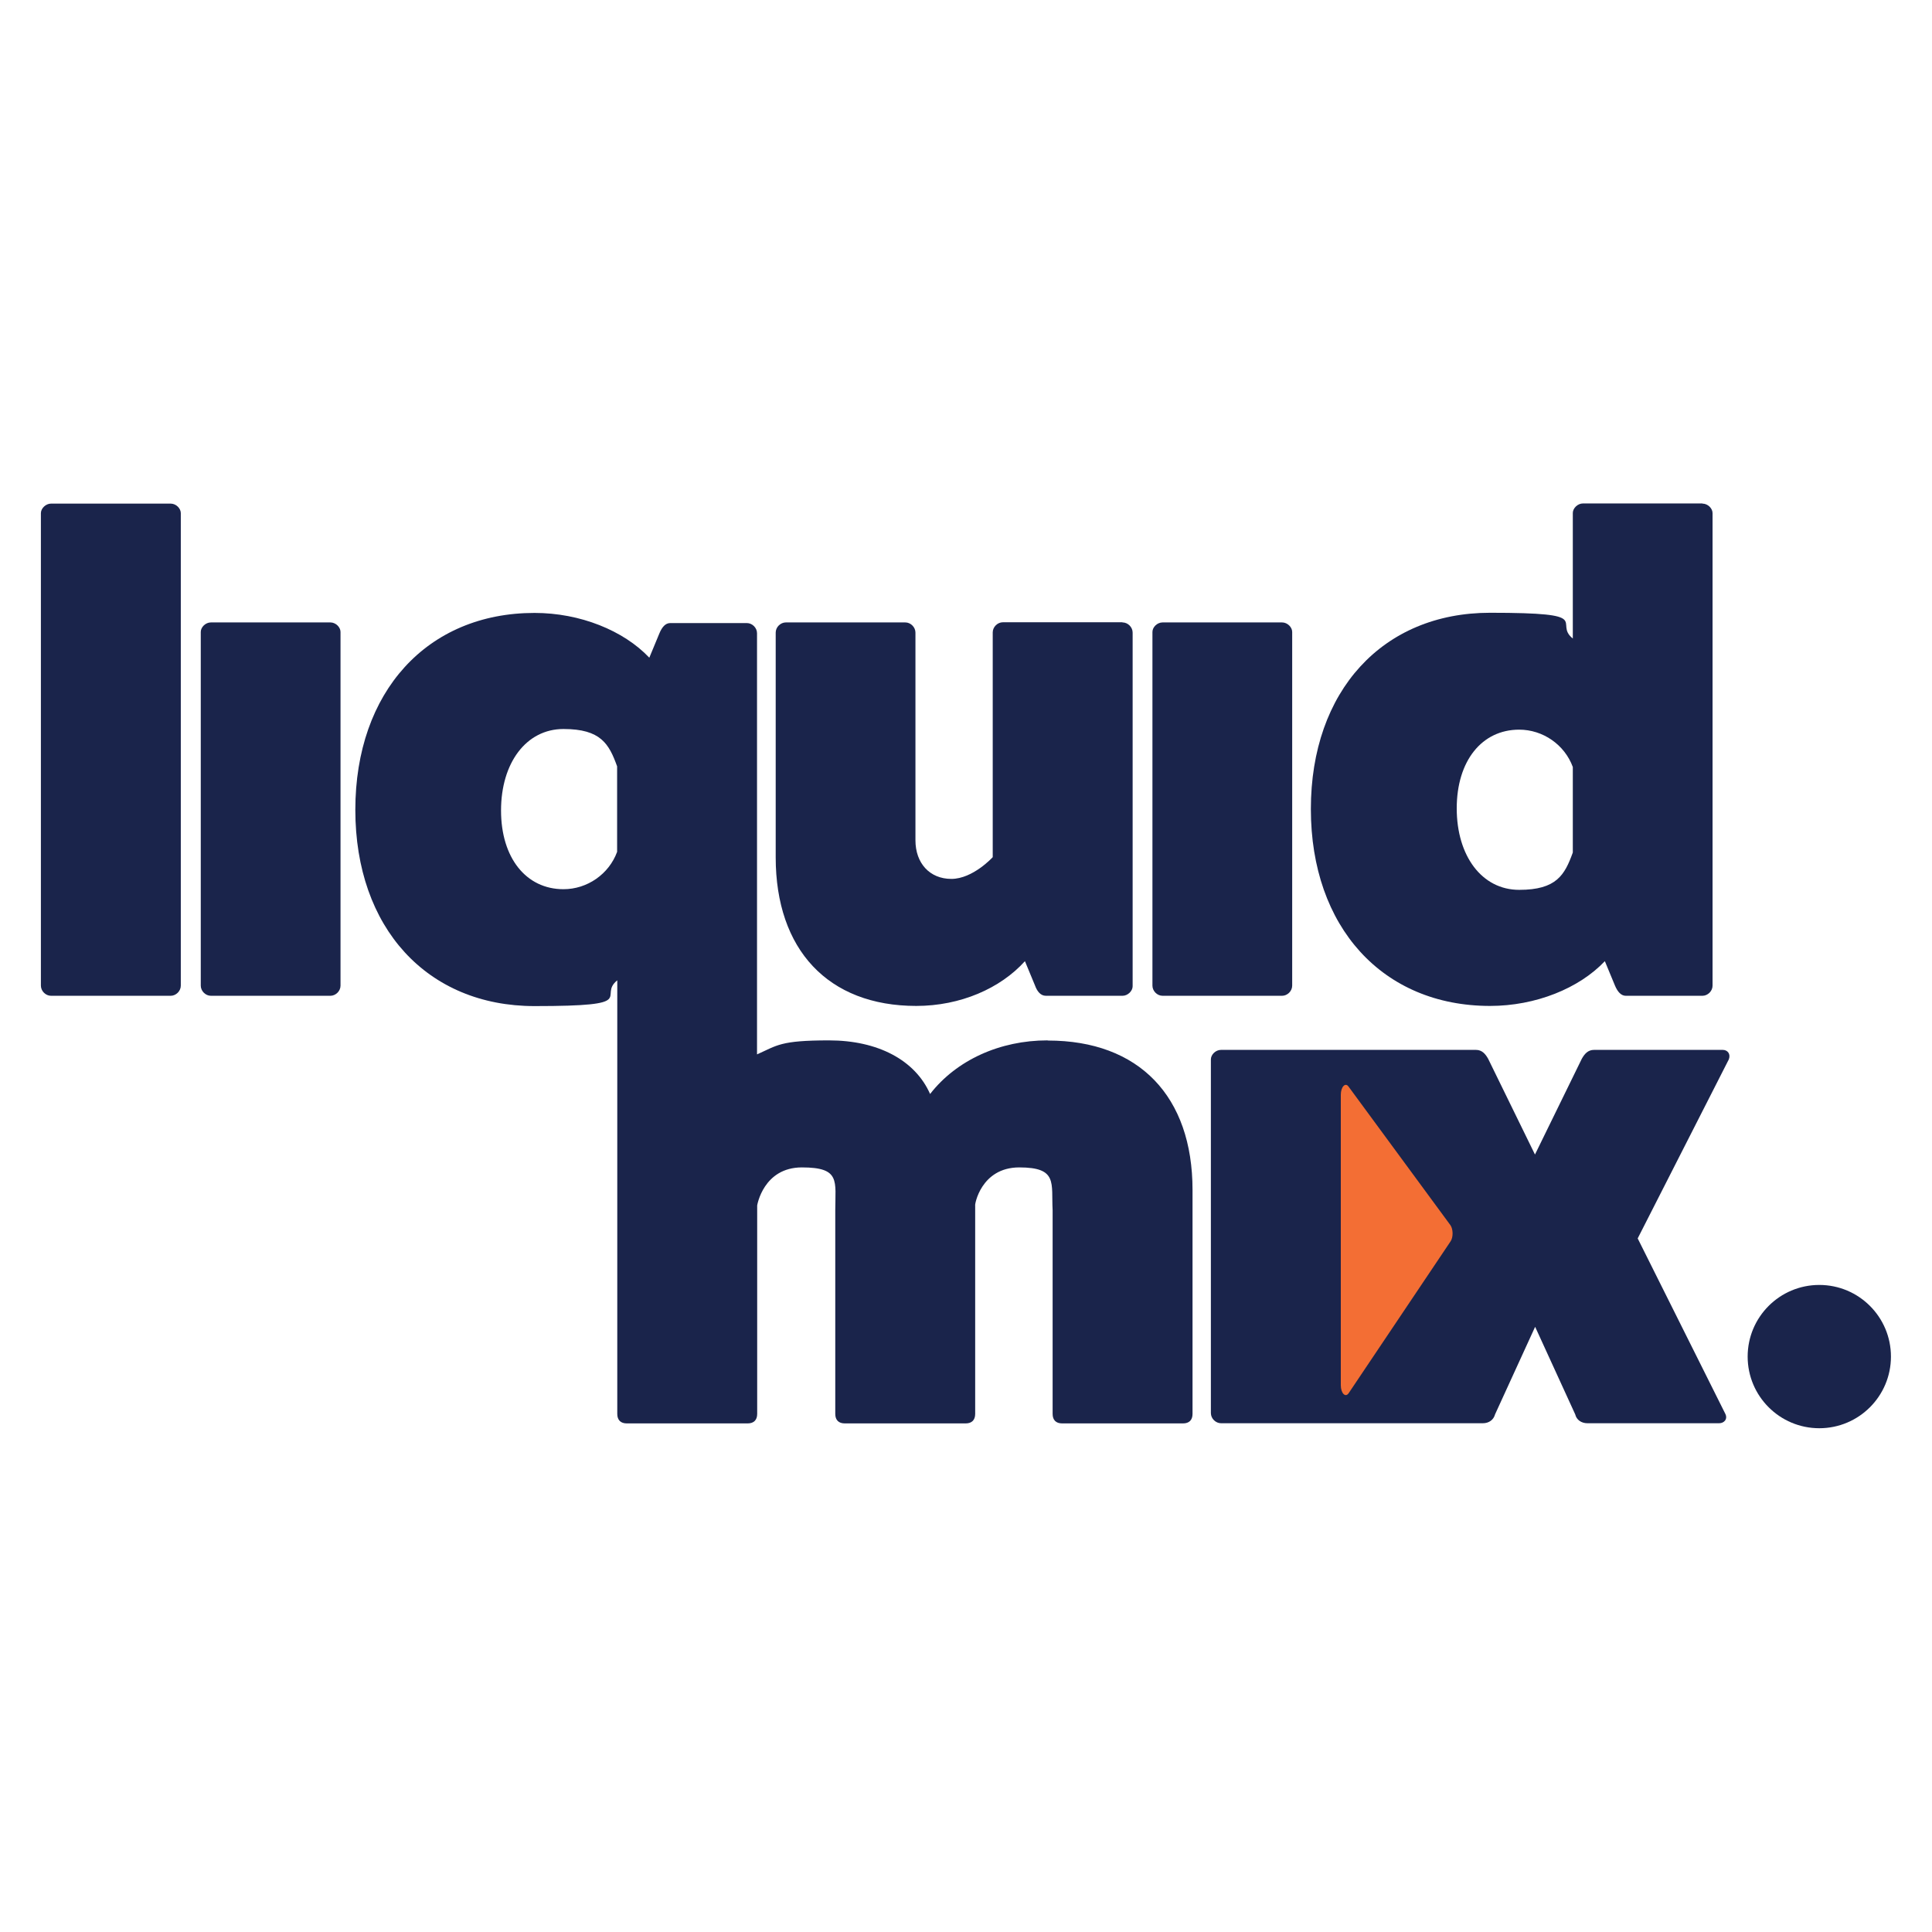
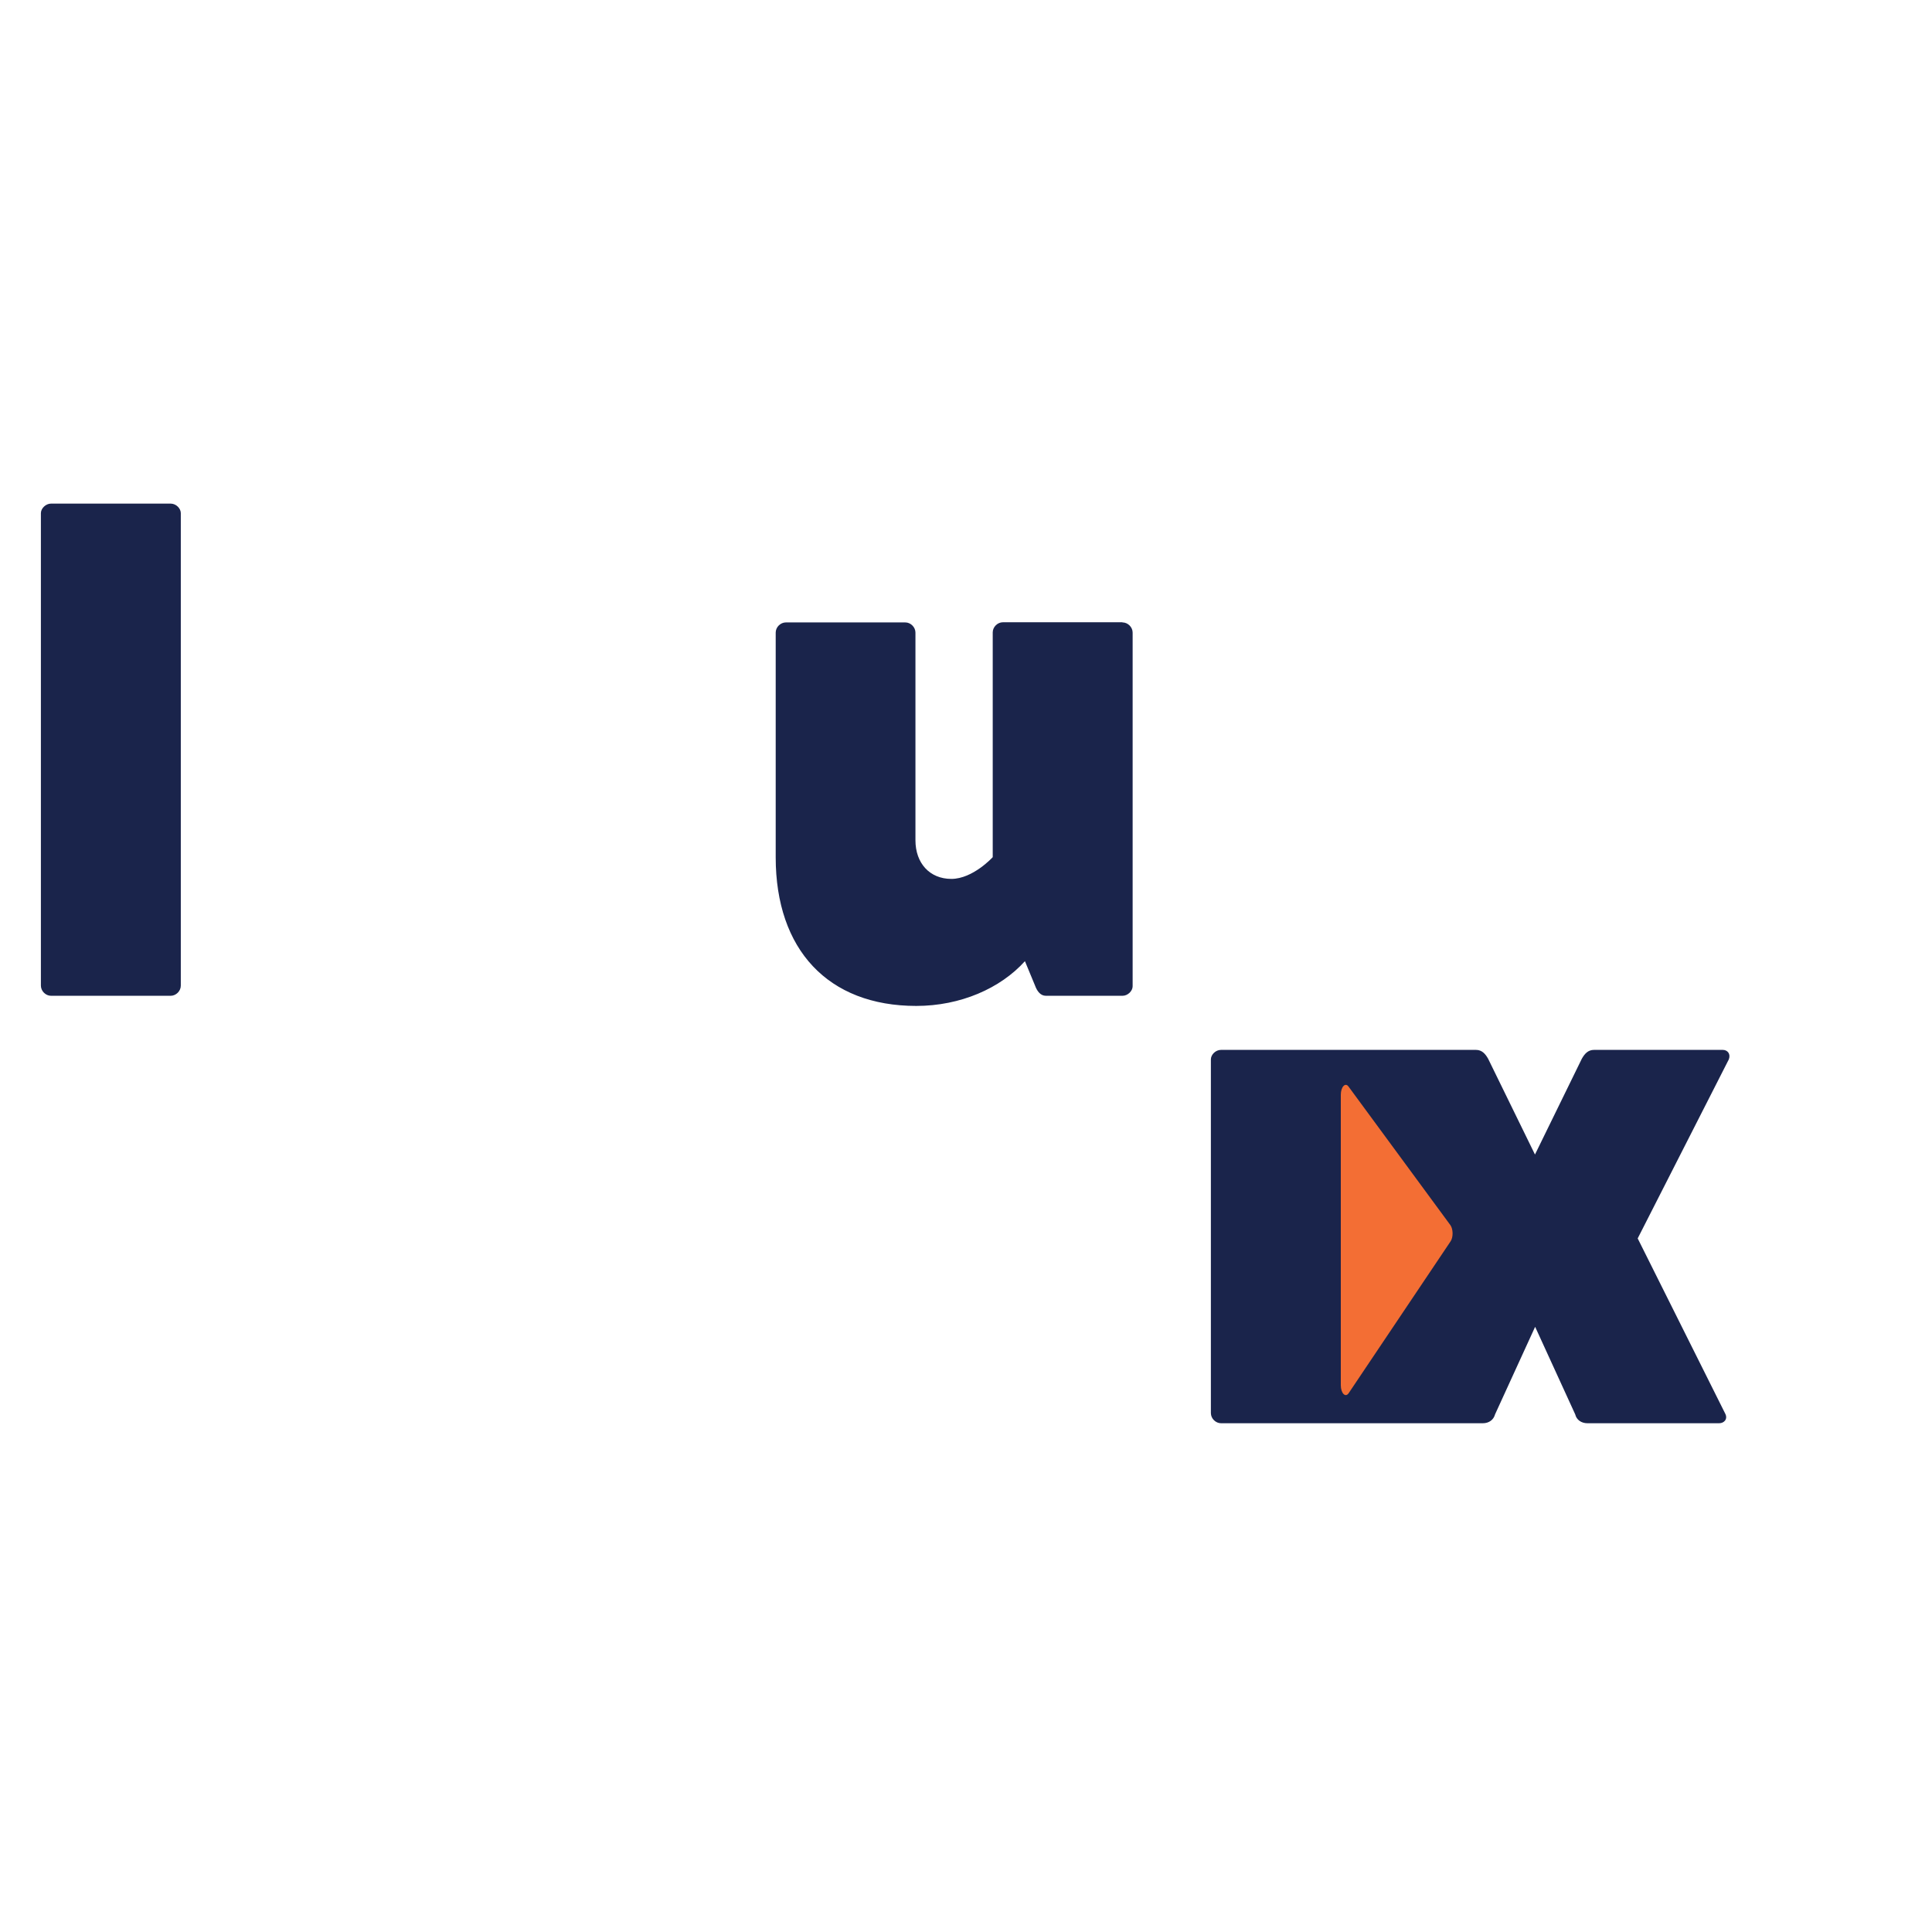
<svg xmlns="http://www.w3.org/2000/svg" id="Layer_1" data-name="Layer 1" viewBox="0 0 1200 1200">
  <defs>
    <style>
      .cls-1 {
        fill: #f36e34;
      }

      .cls-2 {
        fill: #1a244b;
      }
    </style>
  </defs>
  <path class="cls-2" d="M1069.8,652.1h-79.7c-3.8,0-5.9,2.5-7.6,5.5l-29.1,59.5-29.1-59.5c-1.7-3-3.8-5.5-7.6-5.5h-158.3c-3.4,0-6.3,3-6.3,5.9v219.7c0,3.4,3,6.3,6.3,6.3h162.6c3.8,0,6.7-2.1,7.6-5.5l24.9-54.4,24.9,54.4c.8,3.4,3.8,5.5,7.6,5.5h81.8c3,0,5.5-2.5,3.8-5.9l-54.4-108.9,56.6-111.2c1.3-3.4-.8-5.9-3.8-5.9Z" />
  <path class="cls-2" d="M106,312.8c3.4,0,6.3,3,6.3,5.9v293.5c0,3.4-3,6.3-6.3,6.3H31.7c-3.4,0-6.3-3-6.3-6.3v-293.5c0-2.9,3-5.9,6.3-5.9h74.2Z" />
-   <path class="cls-2" d="M205.2,386.6c3.4,0,6.3,3,6.3,5.9v219.7c0,3.4-3,6.3-6.3,6.3h-74.2c-3.4,0-6.3-3-6.3-6.3v-219.7c0-3,3-5.9,6.3-5.9h74.2Z" />
-   <path class="cls-2" d="M796.3,386.6c3.4,0,6.3,3,6.3,5.9v219.7c0,3.4-3,6.3-6.3,6.3h-74.2c-3.4,0-6.3-3-6.3-6.3v-219.7c0-3,3-5.9,6.3-5.9h74.2Z" />
  <path class="cls-2" d="M697.2,386.6c3.4,0,6.3,3,6.3,6.3v219.7c0,2.9-3,5.9-6.3,5.9h-47.6c-3.4,0-5.5-3-6.7-6.3l-6.3-15.2c-15.2,16.9-40.1,27.8-67.5,27.8-54.8,0-87.3-35-87.3-92.3v-139.6c0-3.4,3-6.3,6.3-6.3h74.2c3.4,0,6.3,3,6.3,6.3v129c0,14.3,8.9,24,22.3,24s25.7-13.5,25.7-13.5v-139.6c0-3.4,3-6.3,6.3-6.3h74.2Z" />
-   <path class="cls-2" d="M1057.4,312.8c3.4,0,6.3,3,6.3,5.9v293.5c0,3.4-3,6.3-6.3,6.3h-47.6c-2.9,0-5.1-2.5-6.7-6.3l-6.3-15.2c-16,16.9-43,27.8-71.3,27.8-66.6,0-111.3-48.9-111.3-122.3s44.7-121.9,111.3-121.9,38.8,5.9,51.4,16v-78c0-2.9,3-5.9,6.3-5.9h74.2ZM976.9,476.4c-5.1-13.9-18.6-23.2-33.3-23.2-23.2,0-38.8,19.4-38.8,48.9s15.6,50.6,38.8,50.6,28.3-9.3,33.3-23.2v-53.1Z" />
-   <path class="cls-2" d="M650.6,646.2c-29.5,0-56.5,12.2-72.9,33.3-9.3-21.1-32.5-33.3-62.8-33.3s-32.1,3.1-44.7,8.7v-261.6c0-3.4-3-6.3-6.3-6.3h-47.6c-3,0-5.1,2.5-6.7,6.3l-6.3,15.2c-16-16.9-43-27.8-71.3-27.8-66.6,0-111.3,48.9-111.3,122.3s44.7,121.9,111.3,121.9,38.8-5.9,51.4-16v269.3c0,3.8,2.1,5.9,5.9,5.9h75.1c3.8,0,5.9-2.1,5.9-5.9v-129.5s3.8-23.6,27.8-23.6,20.7,8.4,20.7,26.6v126.5c0,3.8,2.1,5.9,5.9,5.9h75.1c3.8,0,5.9-2.1,5.9-5.9v-129.5c-.4,0,3.4-23.6,27.4-23.6s19.8,9.7,20.7,26.6v126.5c0,3.8,2.1,5.9,5.9,5.9h75.1c3.8,0,5.9-2.1,5.9-5.9v-139.1c0-58.2-33.3-92.8-89.8-92.8ZM350,552.3c-23.2,0-38.8-19.4-38.8-48.9s15.6-50.6,38.8-50.6,28.3,9.3,33.3,23.2v53.1c-5.1,13.9-18.6,23.2-33.3,23.2Z" />
  <path class="cls-1" d="M832.8,680v180.4c0,5,2.9,7.9,4.9,4.9l63.3-94.3c1.7-2.5,1.6-7.6-.1-10l-63.3-86.1c-2-2.8-4.8.2-4.8,5.1Z" />
-   <circle class="cls-2" cx="1130" cy="842.6" r="44.5" />
</svg>